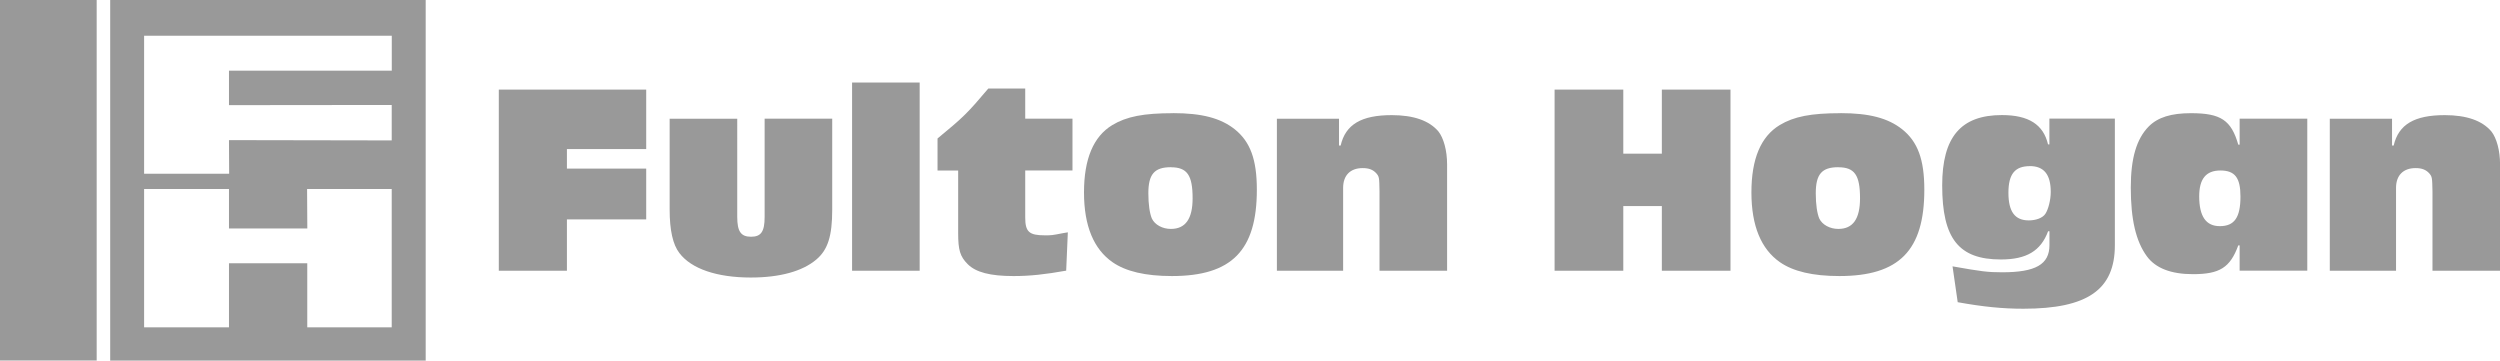
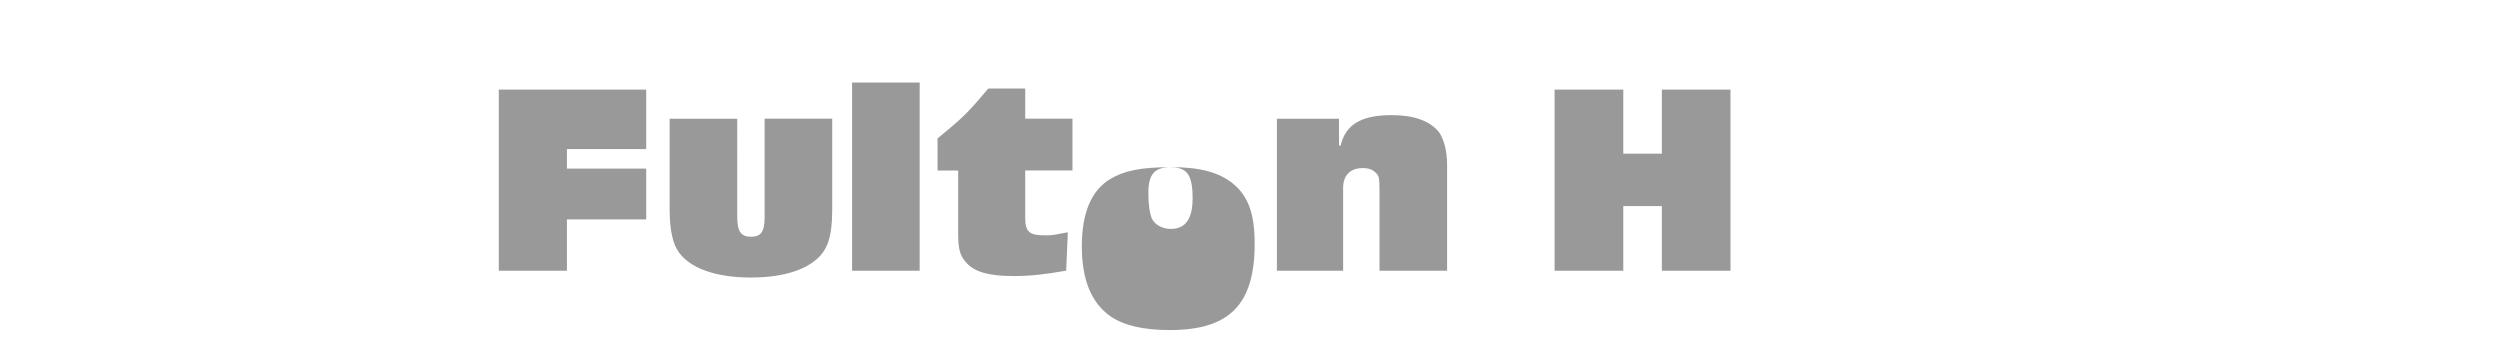
<svg xmlns="http://www.w3.org/2000/svg" id="Layer_2" data-name="Layer 2" viewBox="0 0 425.37 61.36">
  <defs>
    <style>
      .cls-1, .cls-2 {
        opacity: .4;
      }

      .cls-2 {
        fill-rule: evenodd;
      }
    </style>
  </defs>
  <g id="Layer_1-2" data-name="Layer 1">
-     <path class="cls-1" d="M18.75,0V61.36h53.68V0H18.75Zm47.9,55.7h-14.37v-10.91s-13.32,0-13.32,0v10.91h-14.44v-23.54s14.44,0,14.44,0v6.71h13.33l-.04-6.71h14.4v23.54Zm0-43.68h-27.69v5.87l27.69-.03v6.03l-27.69-.05,.03,5.72h-14.47V6.08h42.14v5.94Z" />
    <path class="cls-1" d="M109.95,15.25h-25.08v30.81h11.59v-8.73h13.49v-8.64h-13.49v-3.33h13.49V15.25Zm31.65,4.94h-11.5v16.72c0,2.5-.6,3.37-2.31,3.37s-2.35-.87-2.35-3.37V20.2h-11.5v15.47c0,3.51,.55,5.96,1.66,7.39,2.03,2.68,6.38,4.16,12.15,4.16,4.94,0,8.78-1.06,11.13-3.05,1.98-1.66,2.72-4.02,2.72-8.5v-15.47Zm14.88-6.15h-11.5V46.06h11.5V14.05Zm26,6.15h-8.04v-5.13h-6.28c-3.56,4.21-4.21,4.85-8.64,8.5v5.45h3.51v10.66c0,2.86,.32,3.97,1.62,5.27,1.38,1.39,3.83,2.03,7.8,2.03,2.82,0,5.36-.28,8.96-.92l.28-6.52-.83,.14c-1.89,.37-1.94,.37-3.09,.37-2.68,0-3.33-.6-3.33-3.05v-7.99h8.04v-8.82Z" />
-     <path class="cls-2" d="M199.22,28.46c2.77,0,3.7,1.34,3.7,5.27,0,3.51-1.21,5.22-3.7,5.22-1.43,0-2.72-.7-3.23-1.76-.37-.88-.6-2.4-.6-4.3,0-3.23,1.01-4.44,3.83-4.44m.37-9.19c-4.99,0-7.9,.55-10.35,2.03-3.18,1.94-4.8,5.72-4.8,11.45s1.67,9.65,4.85,11.87c2.26,1.57,5.59,2.36,10.11,2.36,10.16,0,14.45-4.34,14.45-14.69,0-5.13-1.11-8.17-3.78-10.3-2.4-1.89-5.59-2.73-10.49-2.73" />
+     <path class="cls-2" d="M199.22,28.46c2.77,0,3.7,1.34,3.7,5.27,0,3.51-1.21,5.22-3.7,5.22-1.43,0-2.72-.7-3.23-1.76-.37-.88-.6-2.4-.6-4.3,0-3.23,1.01-4.44,3.83-4.44c-4.99,0-7.9,.55-10.35,2.03-3.18,1.94-4.8,5.72-4.8,11.45s1.67,9.65,4.85,11.87c2.26,1.57,5.59,2.36,10.11,2.36,10.16,0,14.45-4.34,14.45-14.69,0-5.13-1.11-8.17-3.78-10.3-2.4-1.89-5.59-2.73-10.49-2.73" />
    <path class="cls-1" d="M227.84,20.2h-10.58v25.86h11.27v-14.09c0-2.12,1.2-3.37,3.33-3.37,1.07,0,1.76,.28,2.31,.88,.51,.6,.51,.73,.55,3.05v13.53h11.5V27.95c0-2.36-.6-4.48-1.48-5.59-1.57-1.84-4.2-2.77-7.95-2.77-5.13,0-7.85,1.57-8.68,5.17h-.28v-4.57Zm54.92,14.87v11h11.68V15.25h-11.68v10.9h-6.56V15.25h-11.69v30.81h11.69v-11h6.56Z" />
-     <path class="cls-2" d="M312.79,28.46c2.77,0,3.69,1.34,3.69,5.27,0,3.51-1.2,5.22-3.69,5.22-1.43,0-2.73-.7-3.24-1.76-.37-.88-.6-2.4-.6-4.3,0-3.23,1.01-4.44,3.83-4.44m.37-9.19c-4.99,0-7.9,.55-10.35,2.03-3.19,1.94-4.8,5.72-4.8,11.45s1.67,9.65,4.85,11.87c2.26,1.57,5.58,2.36,10.11,2.36,10.16,0,14.46-4.34,14.46-14.69,0-5.13-1.11-8.17-3.79-10.3-2.4-1.89-5.59-2.73-10.48-2.73m32.22,9.01c2.4,0,3.56,1.43,3.56,4.39,0,1.38-.42,3-.92,3.74-.46,.69-1.57,1.11-2.82,1.11-2.36,0-3.46-1.48-3.46-4.71s1.15-4.52,3.64-4.52m14.46-8.09h-11.13v4.39h-.23c-.79-3.37-3.28-4.99-7.85-4.99-6.98,0-10.16,3.74-10.16,11.96,0,9.06,2.82,12.61,9.98,12.61,4.34,0,6.79-1.43,8.04-4.8h.23v2.36c0,3.28-2.36,4.62-8.04,4.62-2.5,0-3.51-.14-8.45-1.01l.88,6.1c4.34,.78,7.62,1.11,11.18,1.11,10.9,0,15.56-3.24,15.56-10.81V20.19Zm17.96,8.83c2.5,0,3.42,1.25,3.42,4.43,0,3.56-1.02,5.04-3.51,5.04-2.36,0-3.51-1.66-3.51-5.08,0-2.95,1.15-4.39,3.6-4.39m14.79-8.82h-11.51v4.43h-.23c-1.2-4.16-2.95-5.36-8.04-5.36-3.37,0-5.63,.69-7.2,2.26-2.08,2.12-3.05,5.41-3.05,10.39,0,5.45,.87,9.14,2.73,11.69,1.48,2.03,4.11,3.05,7.85,3.05,4.53,0,6.33-1.11,7.71-4.9h.23v4.3h11.51V20.2Z" />
-     <path class="cls-1" d="M406.99,20.2h-10.58v25.86h11.27v-14.09c0-2.12,1.21-3.37,3.33-3.37,1.06,0,1.76,.28,2.31,.88,.51,.6,.51,.73,.56,3.05v13.53h11.5V27.95c0-2.36-.6-4.48-1.48-5.59-1.57-1.84-4.2-2.77-7.94-2.77-5.13,0-7.85,1.57-8.68,5.17h-.28v-4.57Z" />
-     <path class="cls-1" d="M0,0H16.45V61.34H0V0Z" />
  </g>
</svg>